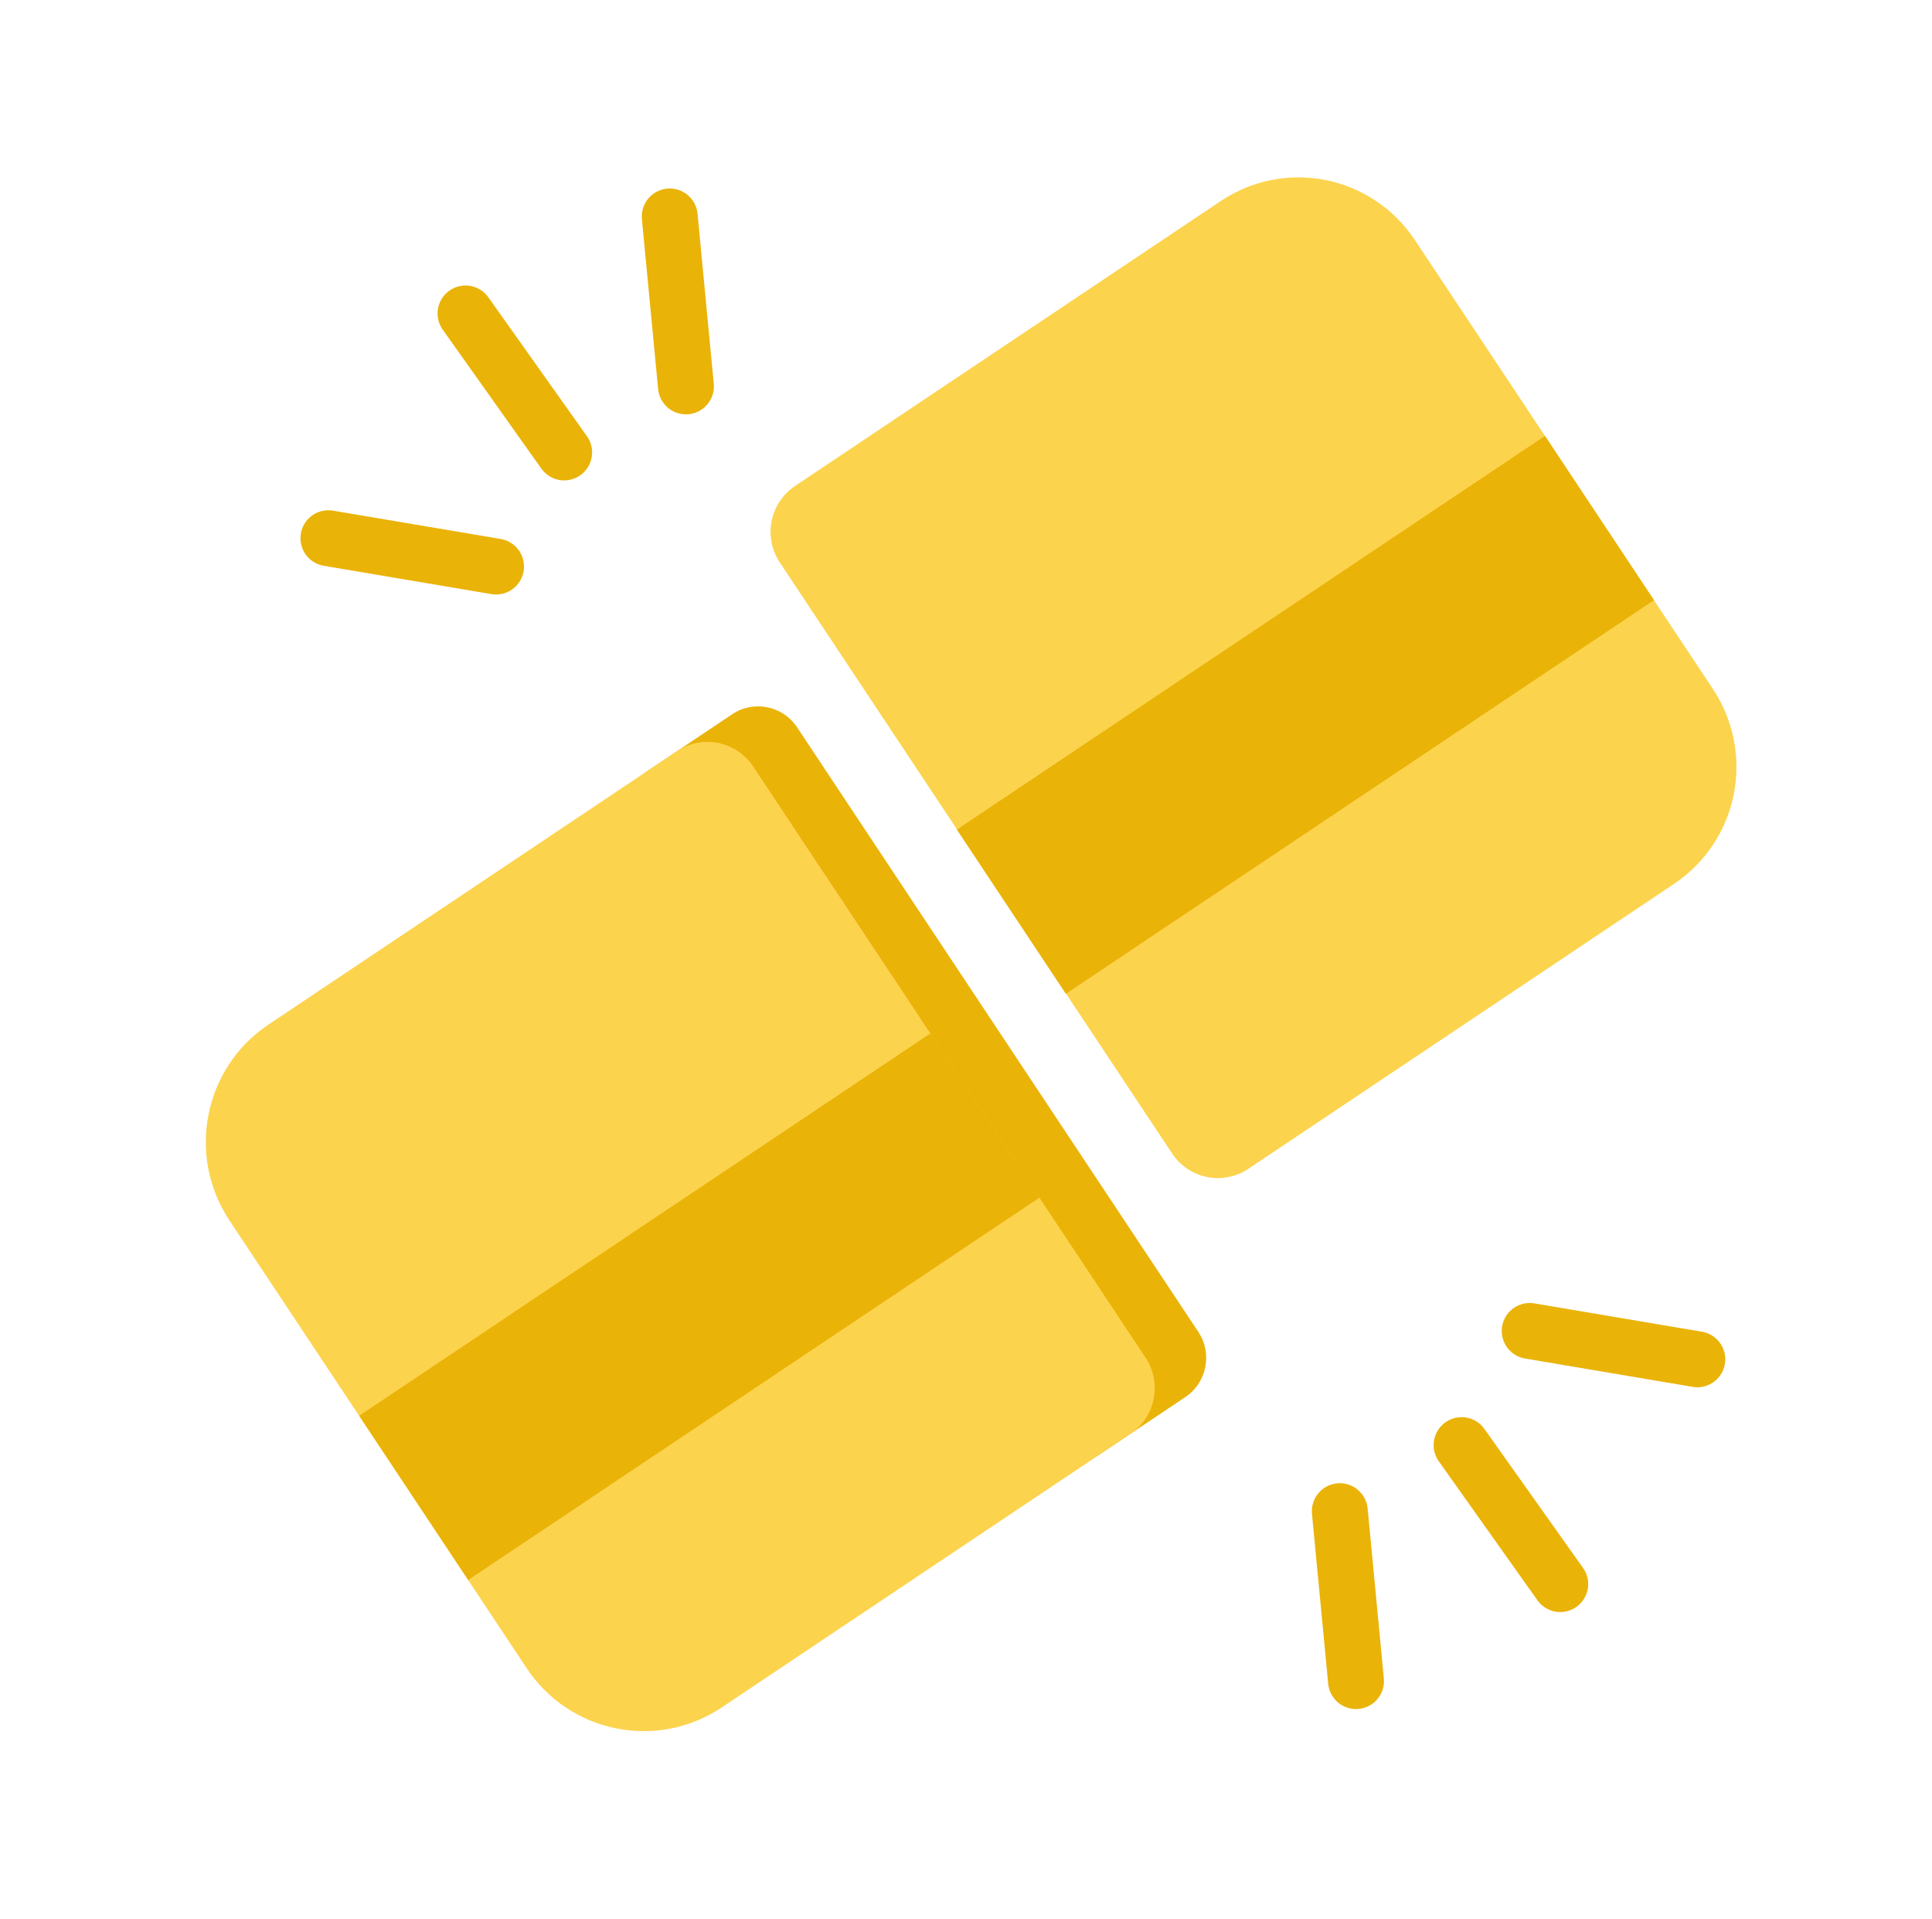
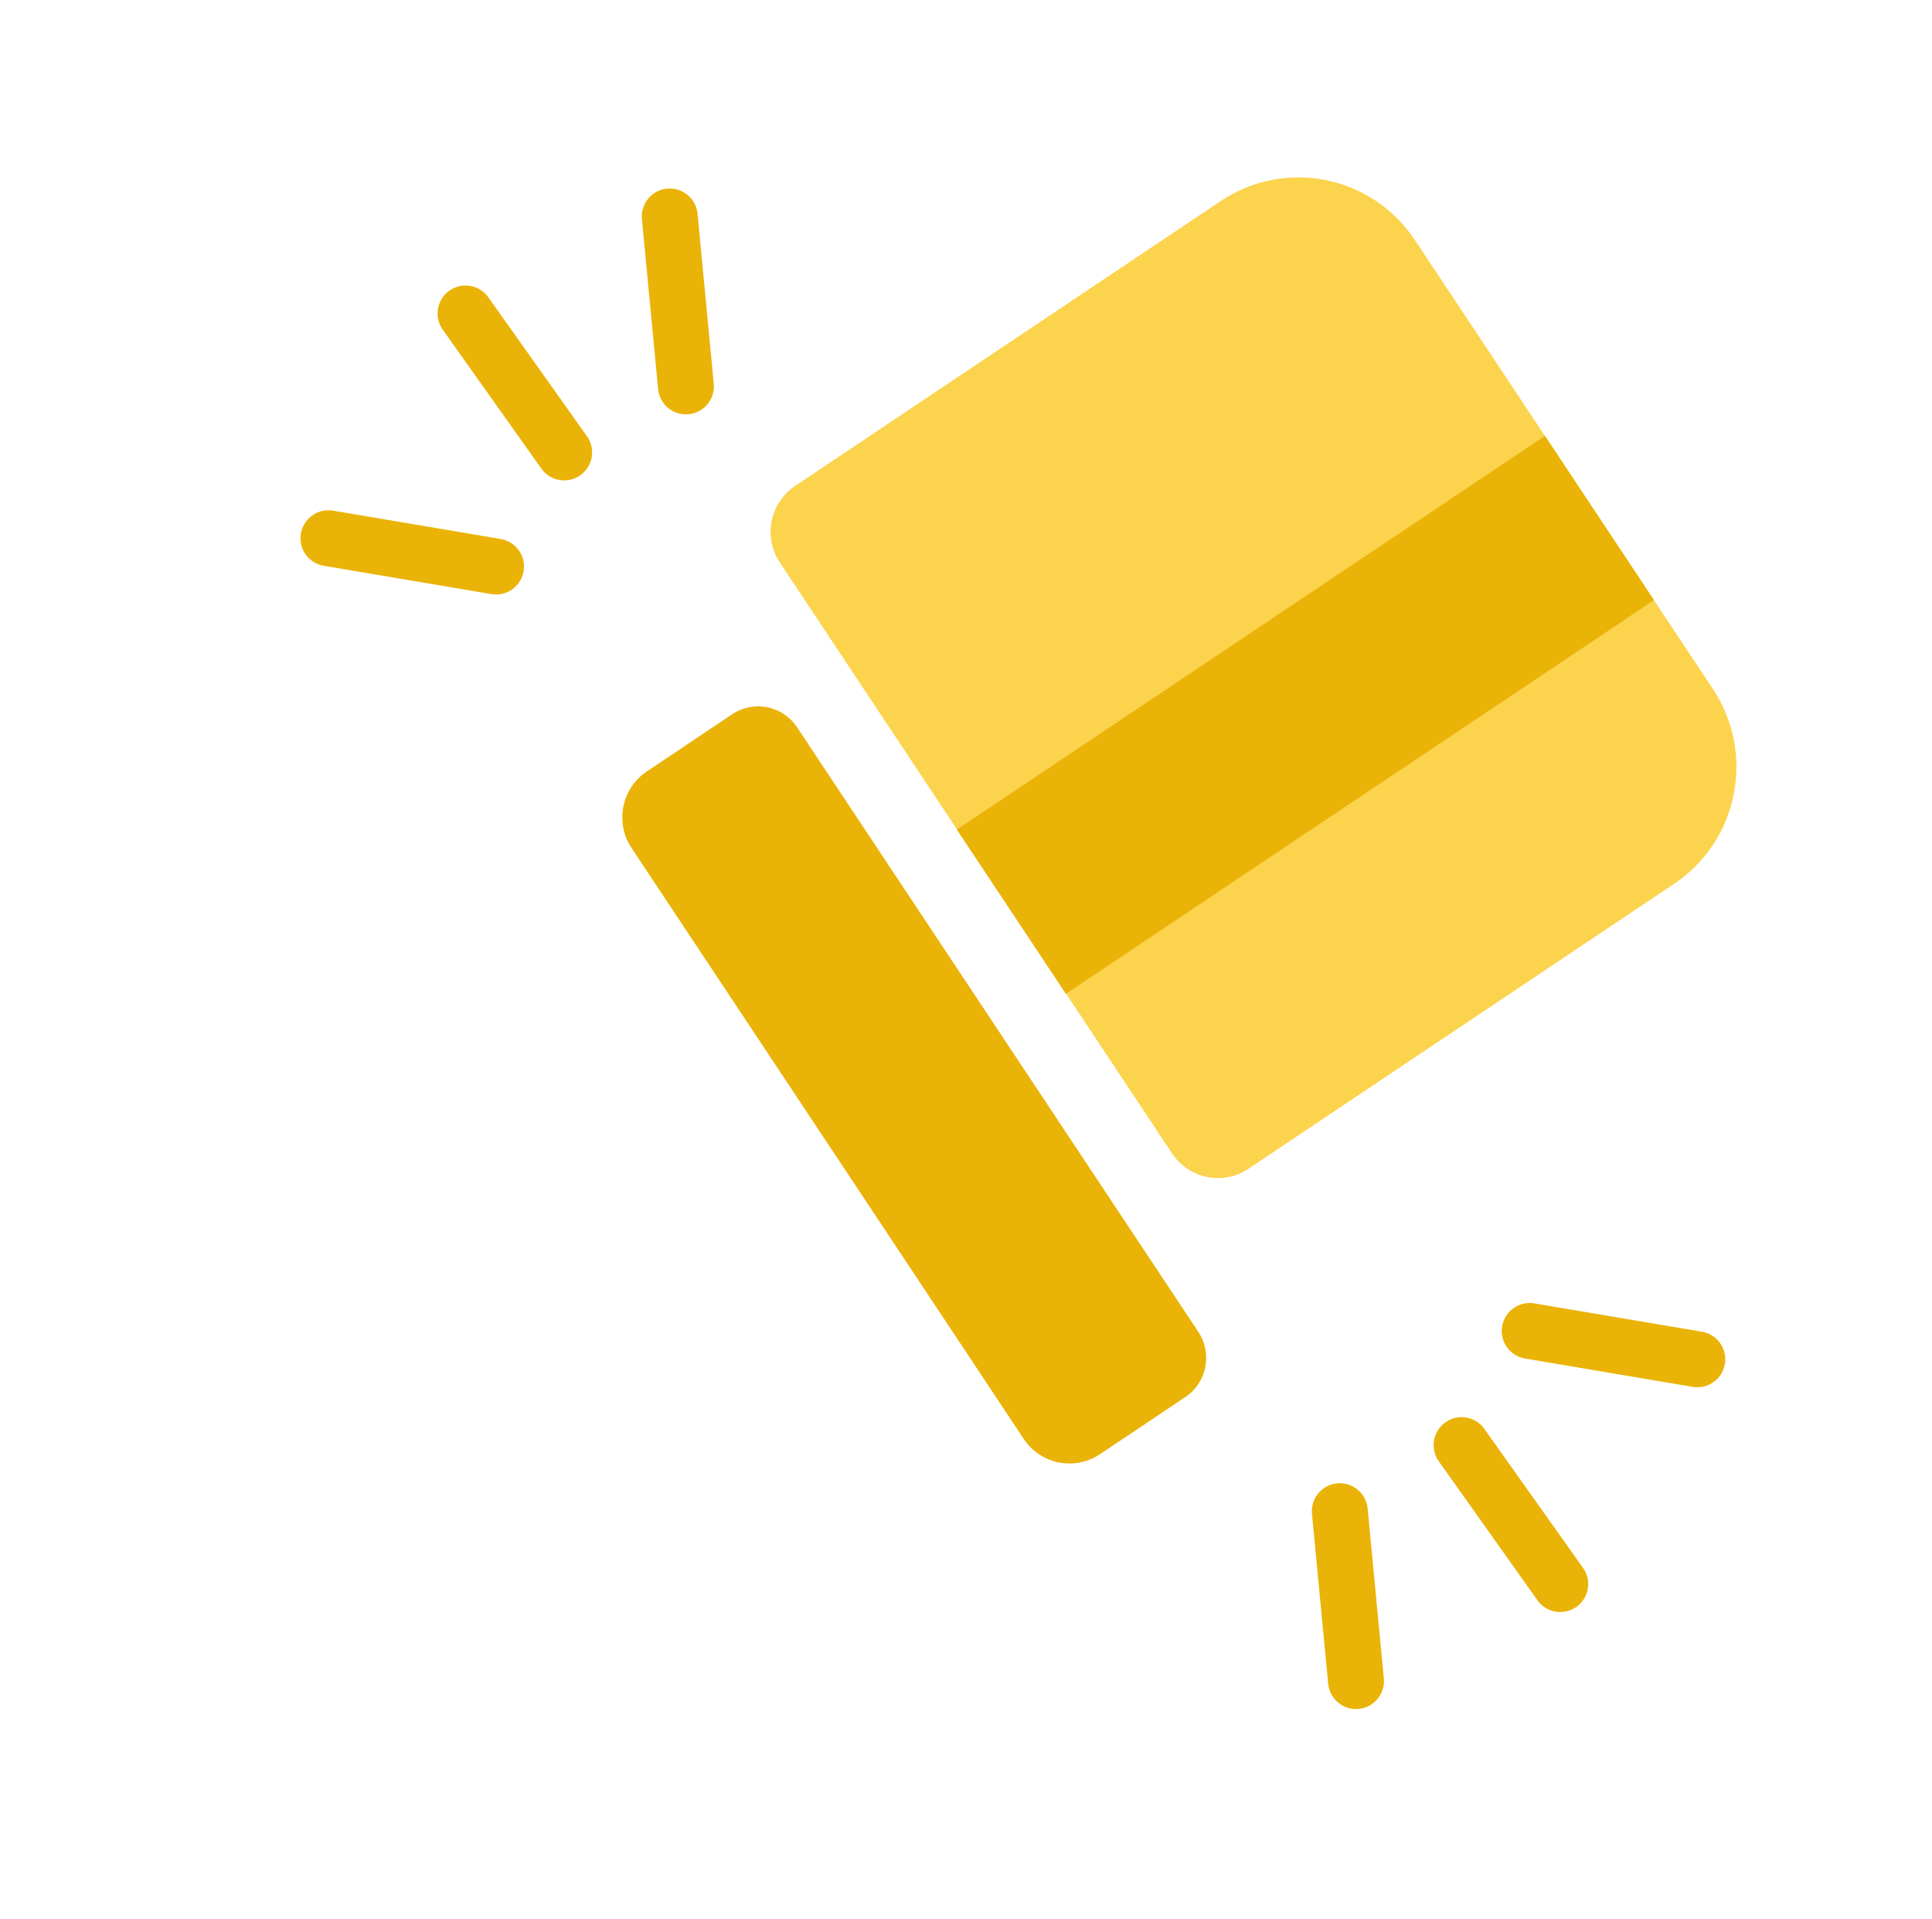
<svg xmlns="http://www.w3.org/2000/svg" width="144" height="143" viewBox="0 0 144 143" fill="none">
  <path fill-rule="evenodd" clip-rule="evenodd" d="M105.453 17.883C103.919 15.572 101.535 13.969 98.824 13.424C96.114 12.878 93.299 13.436 91 14.975C81.283 21.478 66.009 31.701 59.255 36.221C58.352 36.825 57.726 37.766 57.513 38.835C57.301 39.904 57.519 41.013 58.122 41.921C64.275 51.189 81.213 76.702 87.365 85.97C87.968 86.877 88.903 87.507 89.968 87.721C91.032 87.935 92.138 87.716 93.041 87.112C99.795 82.592 115.069 72.369 124.786 65.866C127.085 64.327 128.681 61.933 129.221 59.211C129.763 56.489 129.207 53.663 127.673 51.353C121.466 42.003 111.66 27.233 105.453 17.883Z" fill="#FCD34D" />
  <path d="M115.153 32.487L71.318 61.826L79.445 74.067L123.279 44.728L115.153 32.487Z" fill="#EAB308" />
  <path fill-rule="evenodd" clip-rule="evenodd" d="M47.07 63.197C46.467 62.29 46.25 61.18 46.462 60.111C46.675 59.042 47.301 58.102 48.204 57.497C50.193 56.165 52.678 54.502 54.574 53.232C56.177 52.16 58.342 52.595 59.411 54.207C65.364 63.175 83.362 90.292 89.316 99.262C90.385 100.872 89.952 103.047 88.35 104.119C86.453 105.389 83.969 107.052 81.979 108.384C81.076 108.988 79.971 109.207 78.906 108.993C77.842 108.778 76.906 108.15 76.304 107.242C70.153 97.975 53.221 72.464 47.07 63.197Z" fill="#EAB308" />
-   <path fill-rule="evenodd" clip-rule="evenodd" d="M56.135 57.124C54.881 55.235 52.339 54.723 50.459 55.982C43.918 60.359 29.415 70.066 20.009 76.361C15.191 79.585 13.891 86.123 17.104 90.963C23.302 100.298 33.056 114.991 39.254 124.327C42.467 129.167 48.977 130.477 53.794 127.252C63.201 120.957 77.704 111.25 84.244 106.873C86.125 105.614 86.632 103.061 85.378 101.173C79.226 91.905 62.288 66.391 56.135 57.124Z" fill="#FCD34D" />
-   <path d="M69.349 77.017L26.773 105.514L34.899 117.755L77.475 89.258L69.349 77.017Z" fill="#EAB308" />
  <path d="M99.861 112.626L101.069 125.29" stroke="#EAB308" stroke-width="4.167" stroke-miterlimit="1.5" stroke-linecap="round" stroke-linejoin="round" />
  <path d="M108.939 107.703L116.291 118.061" stroke="#EAB308" stroke-width="4.167" stroke-miterlimit="1.5" stroke-linecap="round" stroke-linejoin="round" />
  <path d="M114.015 99.195L126.508 101.307" stroke="#EAB308" stroke-width="4.167" stroke-miterlimit="1.5" stroke-linecap="round" stroke-linejoin="round" />
  <path d="M51.126 28.797L49.918 16.133" stroke="#EAB308" stroke-width="4.167" stroke-miterlimit="1.5" stroke-linecap="round" stroke-linejoin="round" />
  <path d="M42.049 33.719L34.697 23.362" stroke="#EAB308" stroke-width="4.167" stroke-miterlimit="1.5" stroke-linecap="round" stroke-linejoin="round" />
  <path d="M36.973 42.224L24.479 40.113" stroke="#EAB308" stroke-width="4.167" stroke-miterlimit="1.5" stroke-linecap="round" stroke-linejoin="round" />
</svg>